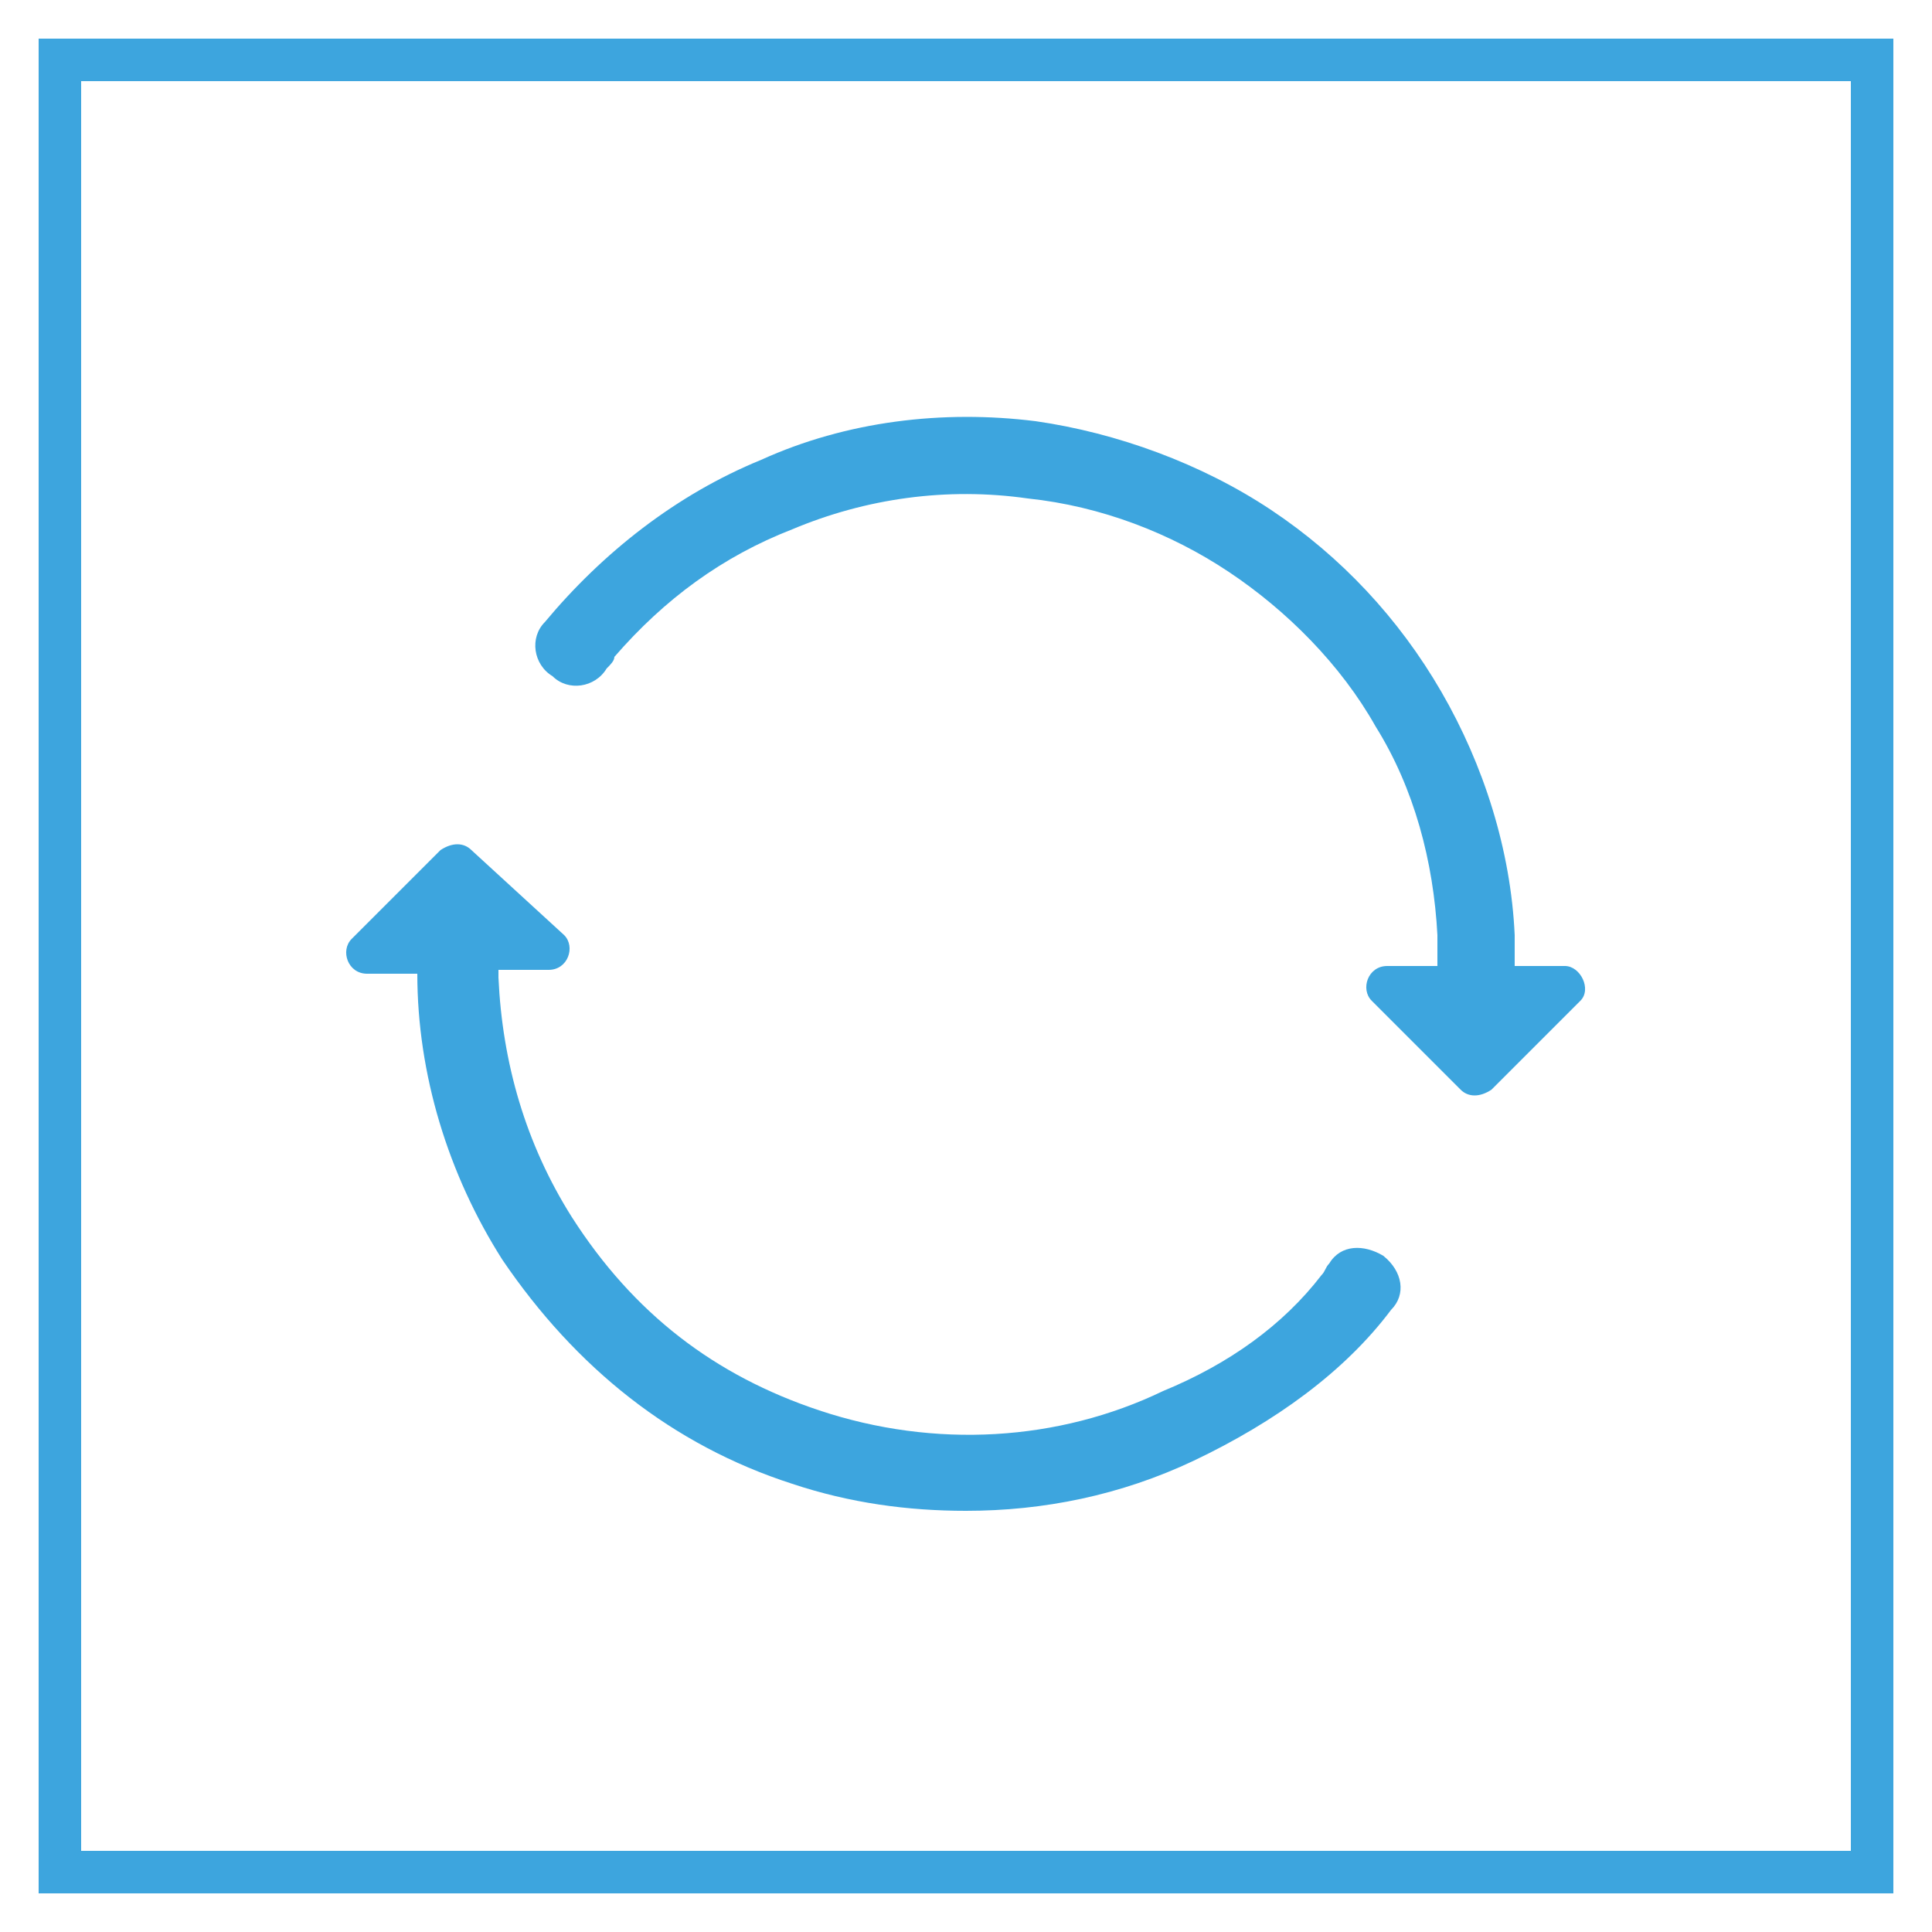
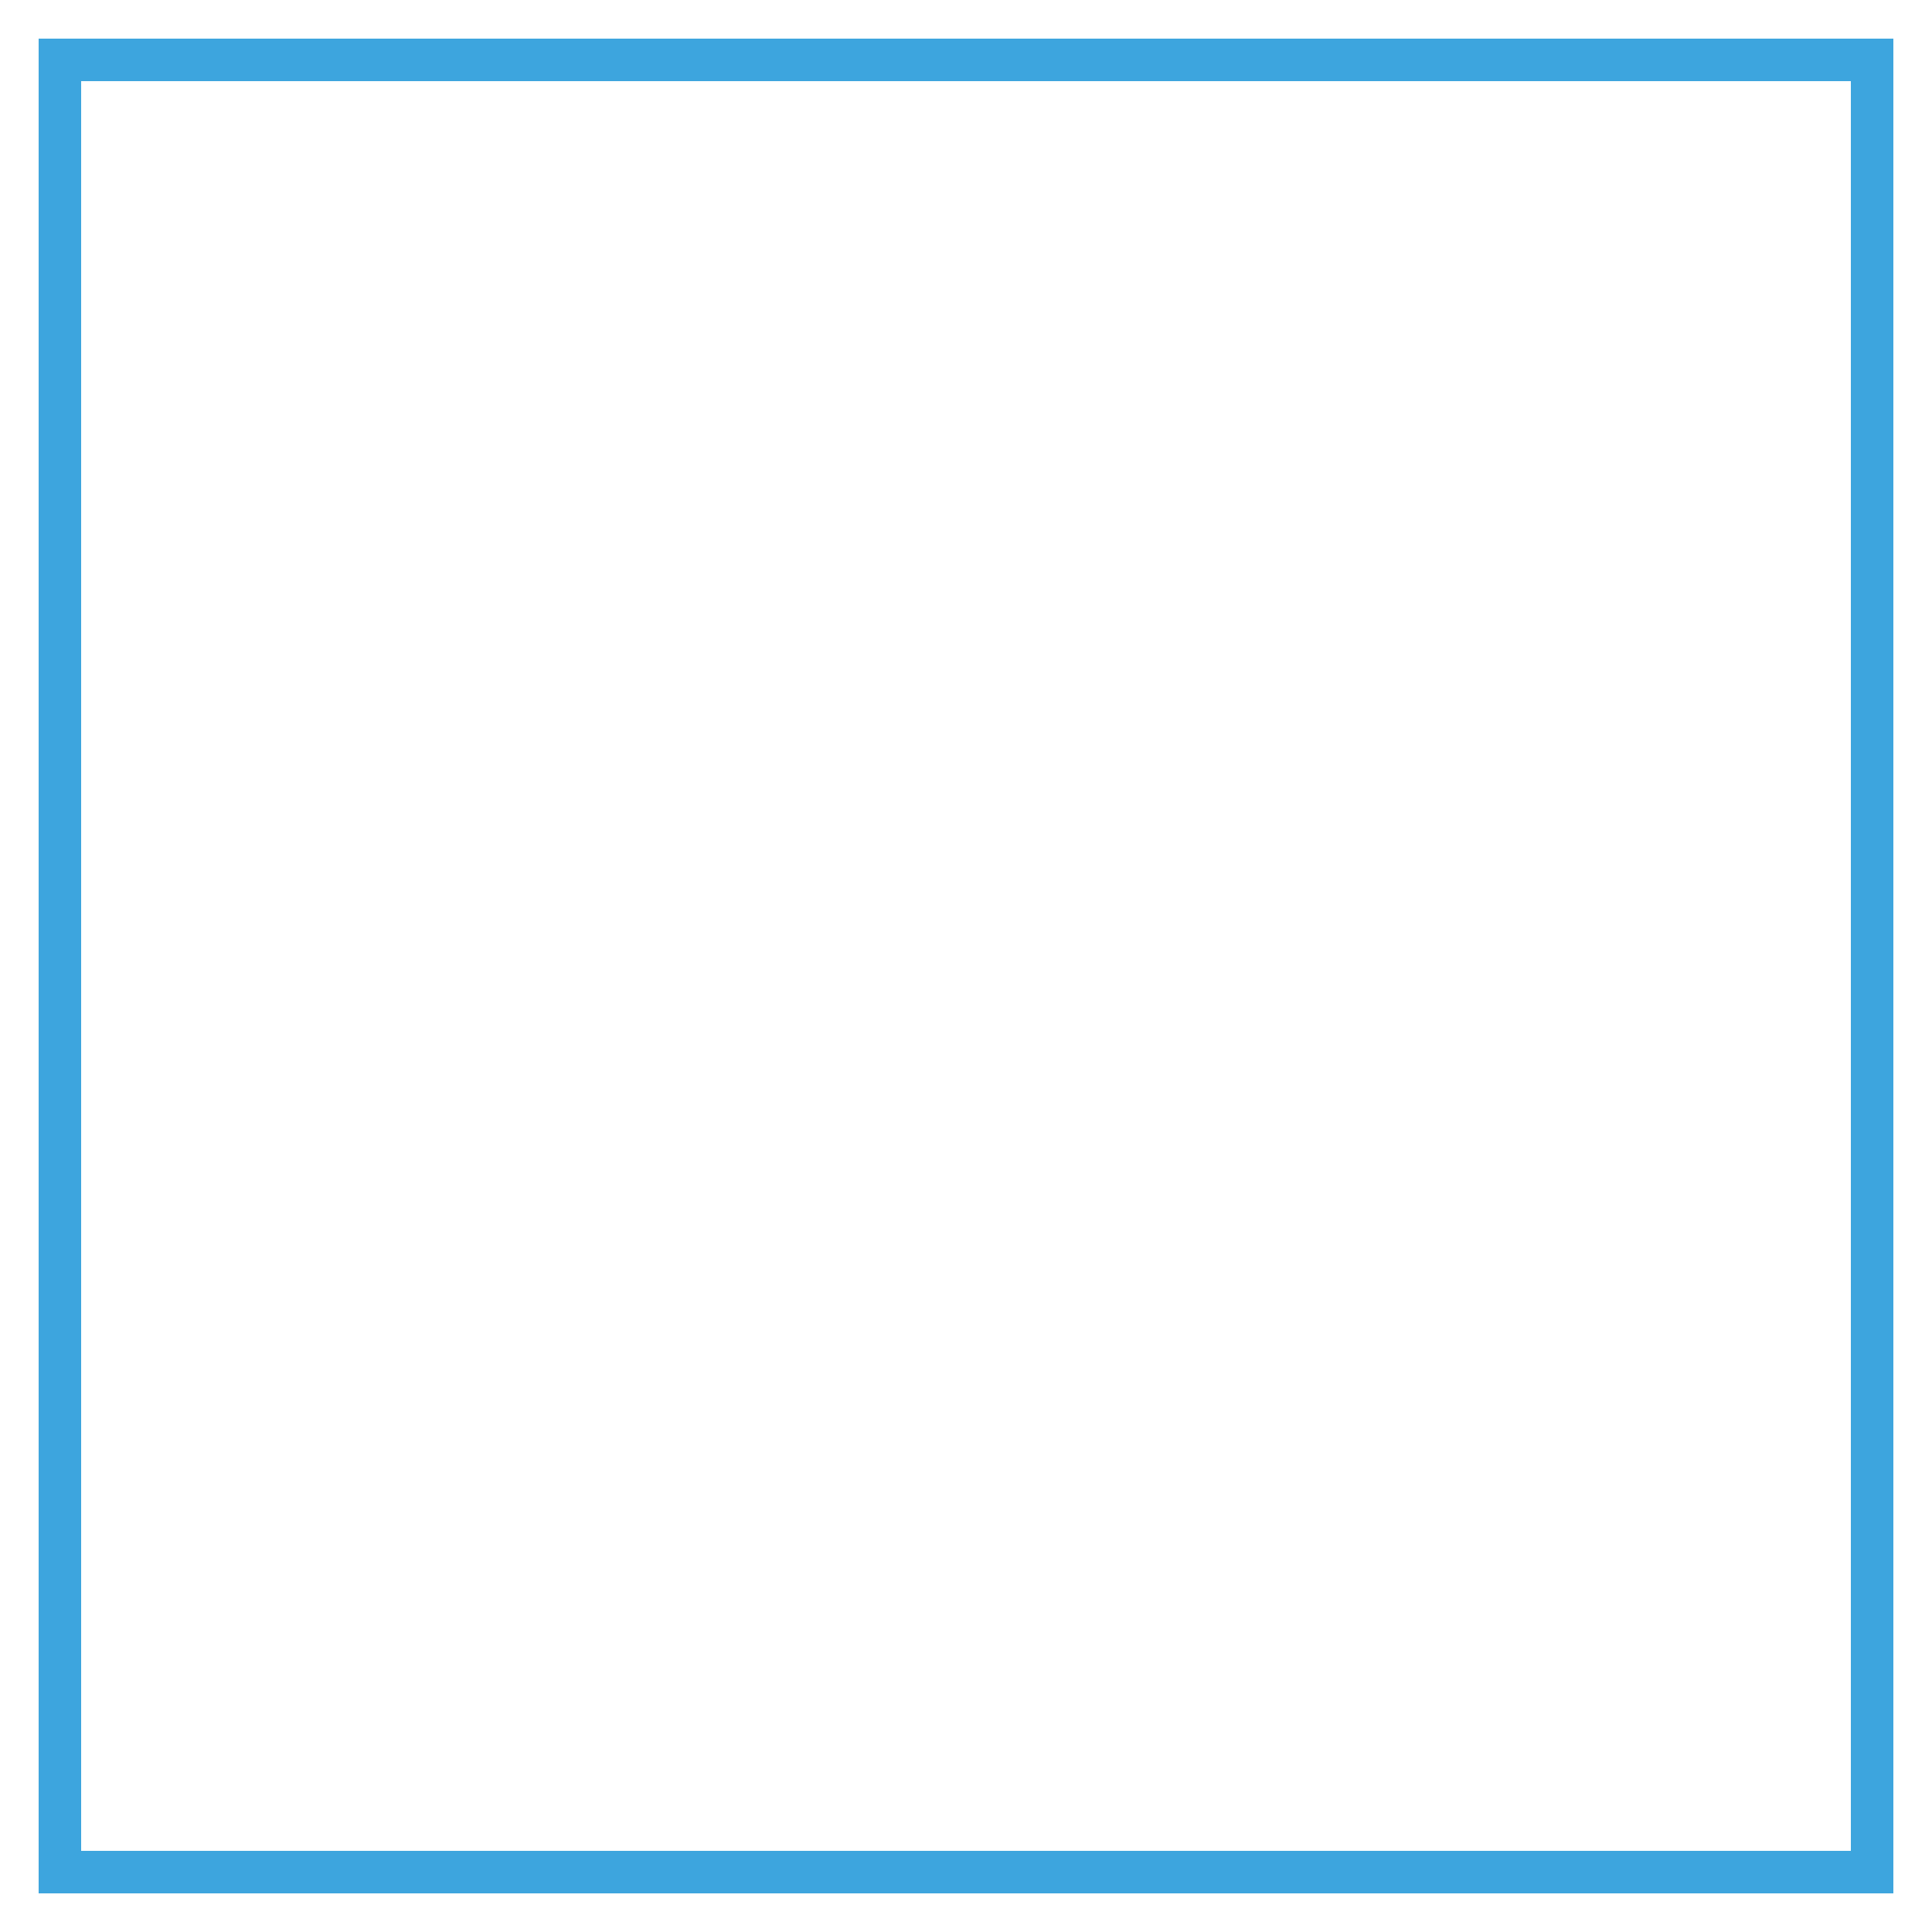
<svg xmlns="http://www.w3.org/2000/svg" version="1.1" id="Layer_1" x="0px" y="0px" width="50px" height="50px" viewBox="0 0 50 50" style="enable-background:new 0 0 50 50;" xml:space="preserve">
  <style type="text/css">
	.st0{fill:#3DA5DE;}
	.st1{fill:#3DA5DE;stroke:#3DA5DE;stroke-width:0.25;stroke-linejoin:round;stroke-miterlimit:10;}
	.st2{fill:#FFFFFF;stroke:#3DA5DE;stroke-width:1.199;stroke-miterlimit:10;}
	.st3{fill:none;stroke:#3DA5DE;stroke-width:1.199;stroke-miterlimit:10;}
	.st4{fill:#3FA3DB;}
</style>
  <g>
    <g>
-       <path class="st0" d="M35.8,32.5c-0.5-0.3-1.1-0.3-1.4,0.2c-0.1,0.1-0.1,0.2-0.2,0.3c-1,1.3-2.4,2.3-4.1,3c0,0,0,0,0,0    c-2.7,1.3-5.9,1.5-8.9,0.5c-2.7-0.9-4.8-2.5-6.4-5c-1.2-1.9-1.8-4-1.9-6.2c0-0.1,0-0.1,0-0.2h1.3c0.5,0,0.7-0.6,0.4-0.9L12.2,22    c-0.2-0.2-0.5-0.2-0.8,0l-2.3,2.3c-0.3,0.3-0.1,0.9,0.4,0.9h1.3c0,2.6,0.8,5.2,2.2,7.4c0,0,0,0,0,0c1.9,2.8,4.4,4.8,7.5,5.8    c1.5,0.5,3,0.7,4.5,0.7c2,0,4-0.4,5.9-1.3c2.1-1,3.9-2.3,5.1-3.9C36.4,33.5,36.3,32.9,35.8,32.5L35.8,32.5z M35.8,32.5" />
-       <path class="st0" d="M40.5,25h-1.3c0-0.3,0-0.6,0-0.8c-0.1-2.2-0.8-4.4-1.9-6.3c-1.1-1.9-2.6-3.5-4.4-4.7c-1.8-1.2-4-2-6.1-2.3    c-2.4-0.3-4.9,0-7.1,1c-2.2,0.9-4.1,2.4-5.6,4.2c-0.4,0.4-0.3,1.1,0.2,1.4c0.4,0.4,1.1,0.3,1.4-0.2c0.1-0.1,0.2-0.2,0.2-0.3    c1.3-1.5,2.8-2.6,4.6-3.3c1.9-0.8,4-1.1,6.1-0.8c1.9,0.2,3.7,0.9,5.2,1.9c1.5,1,2.9,2.4,3.8,4c1,1.6,1.5,3.5,1.6,5.4    c0,0.1,0,0.2,0,0.4c0,0.1,0,0.2,0,0.4h-1.3c-0.5,0-0.7,0.6-0.4,0.9l2.3,2.3c0.2,0.2,0.5,0.2,0.8,0l2.3-2.3    C41.2,25.6,40.9,25,40.5,25L40.5,25z M40.5,25" />
-     </g>
+       </g>
  </g>
  <path class="st0" d="M49,49H1V1h48V49z M2.1,47.9h45.8V2.1H2.1V47.9z" />
</svg>